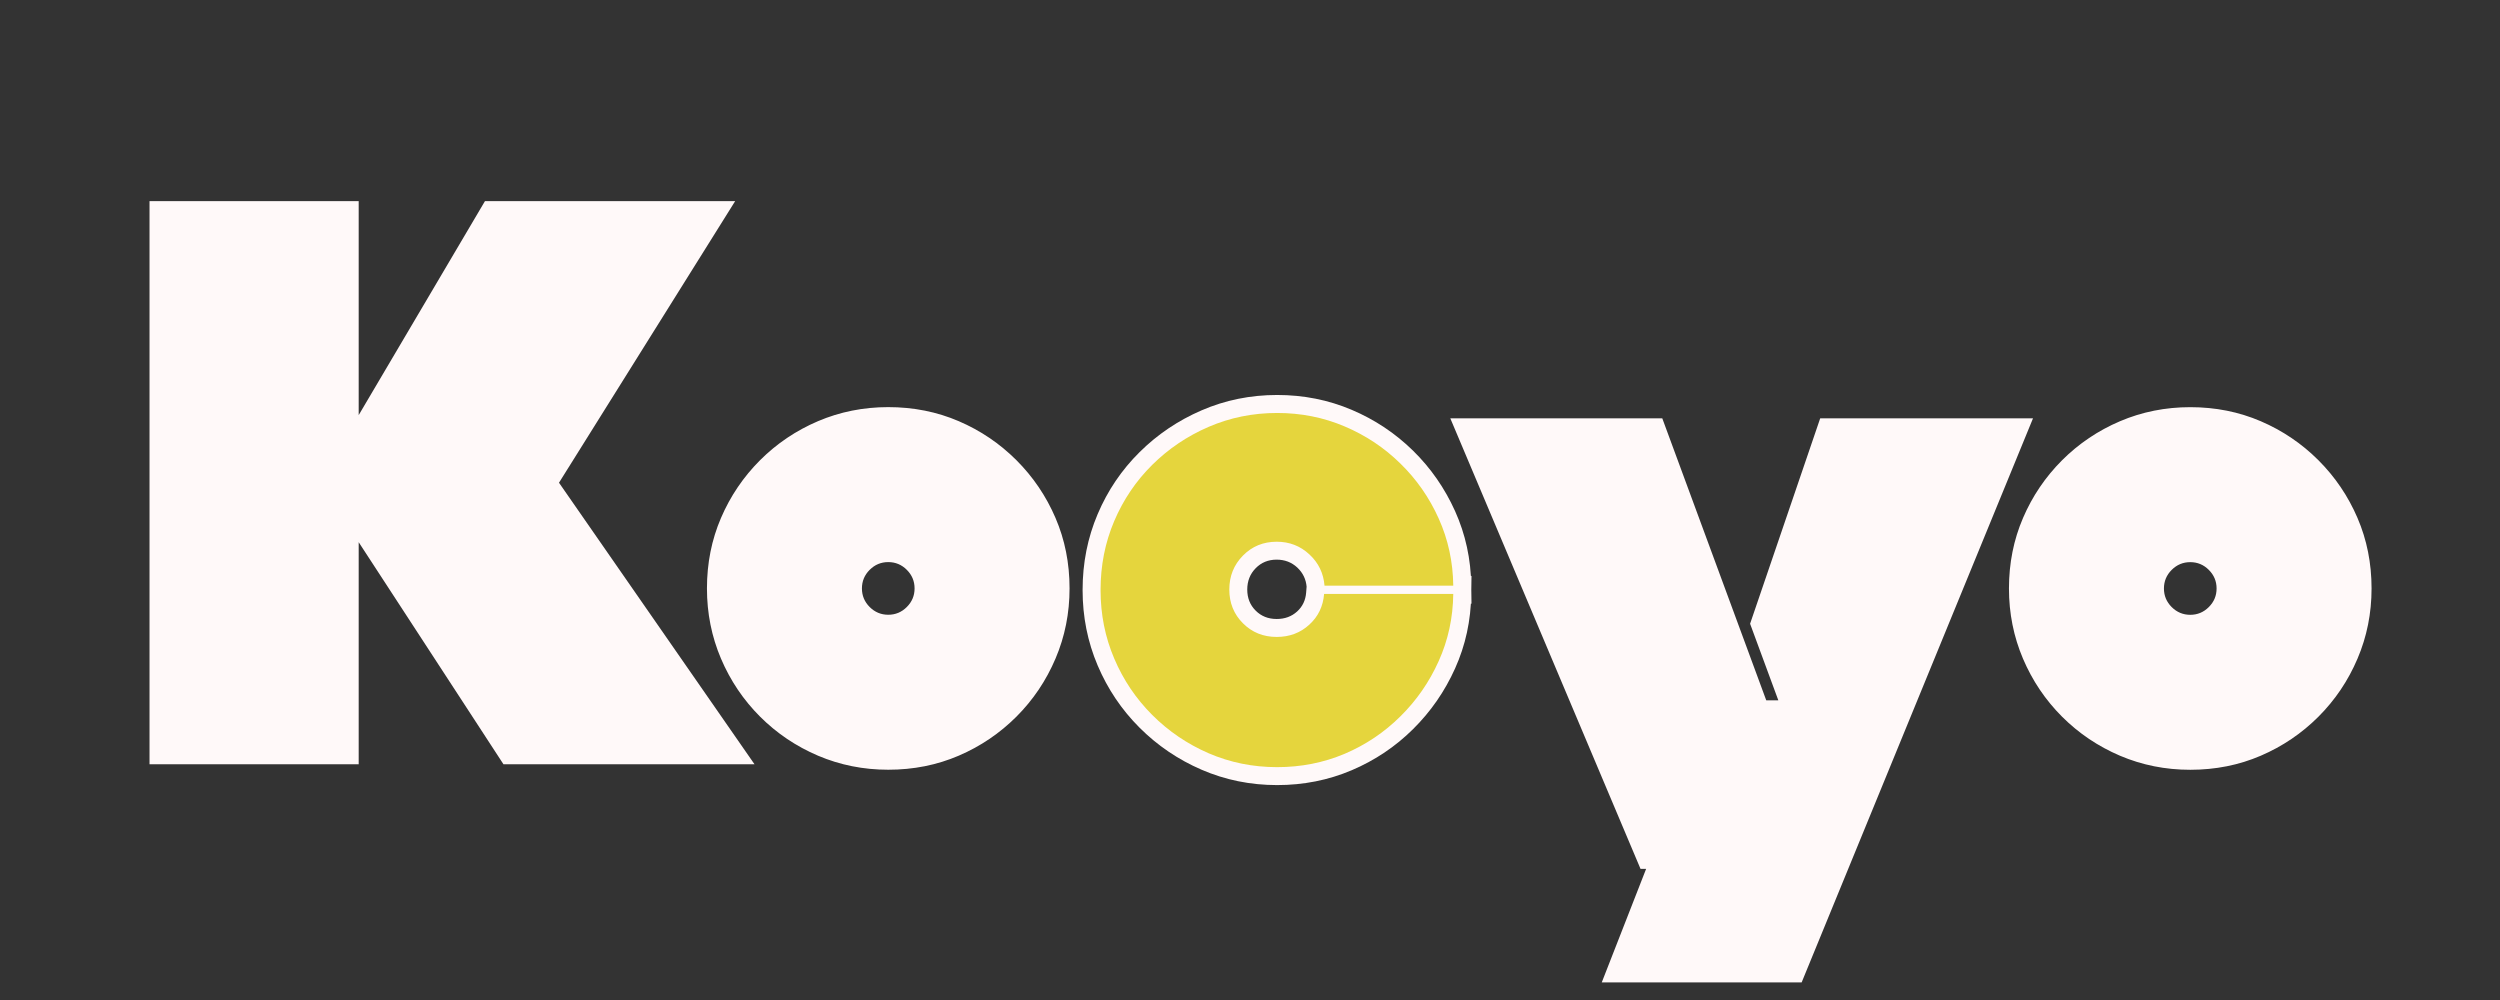
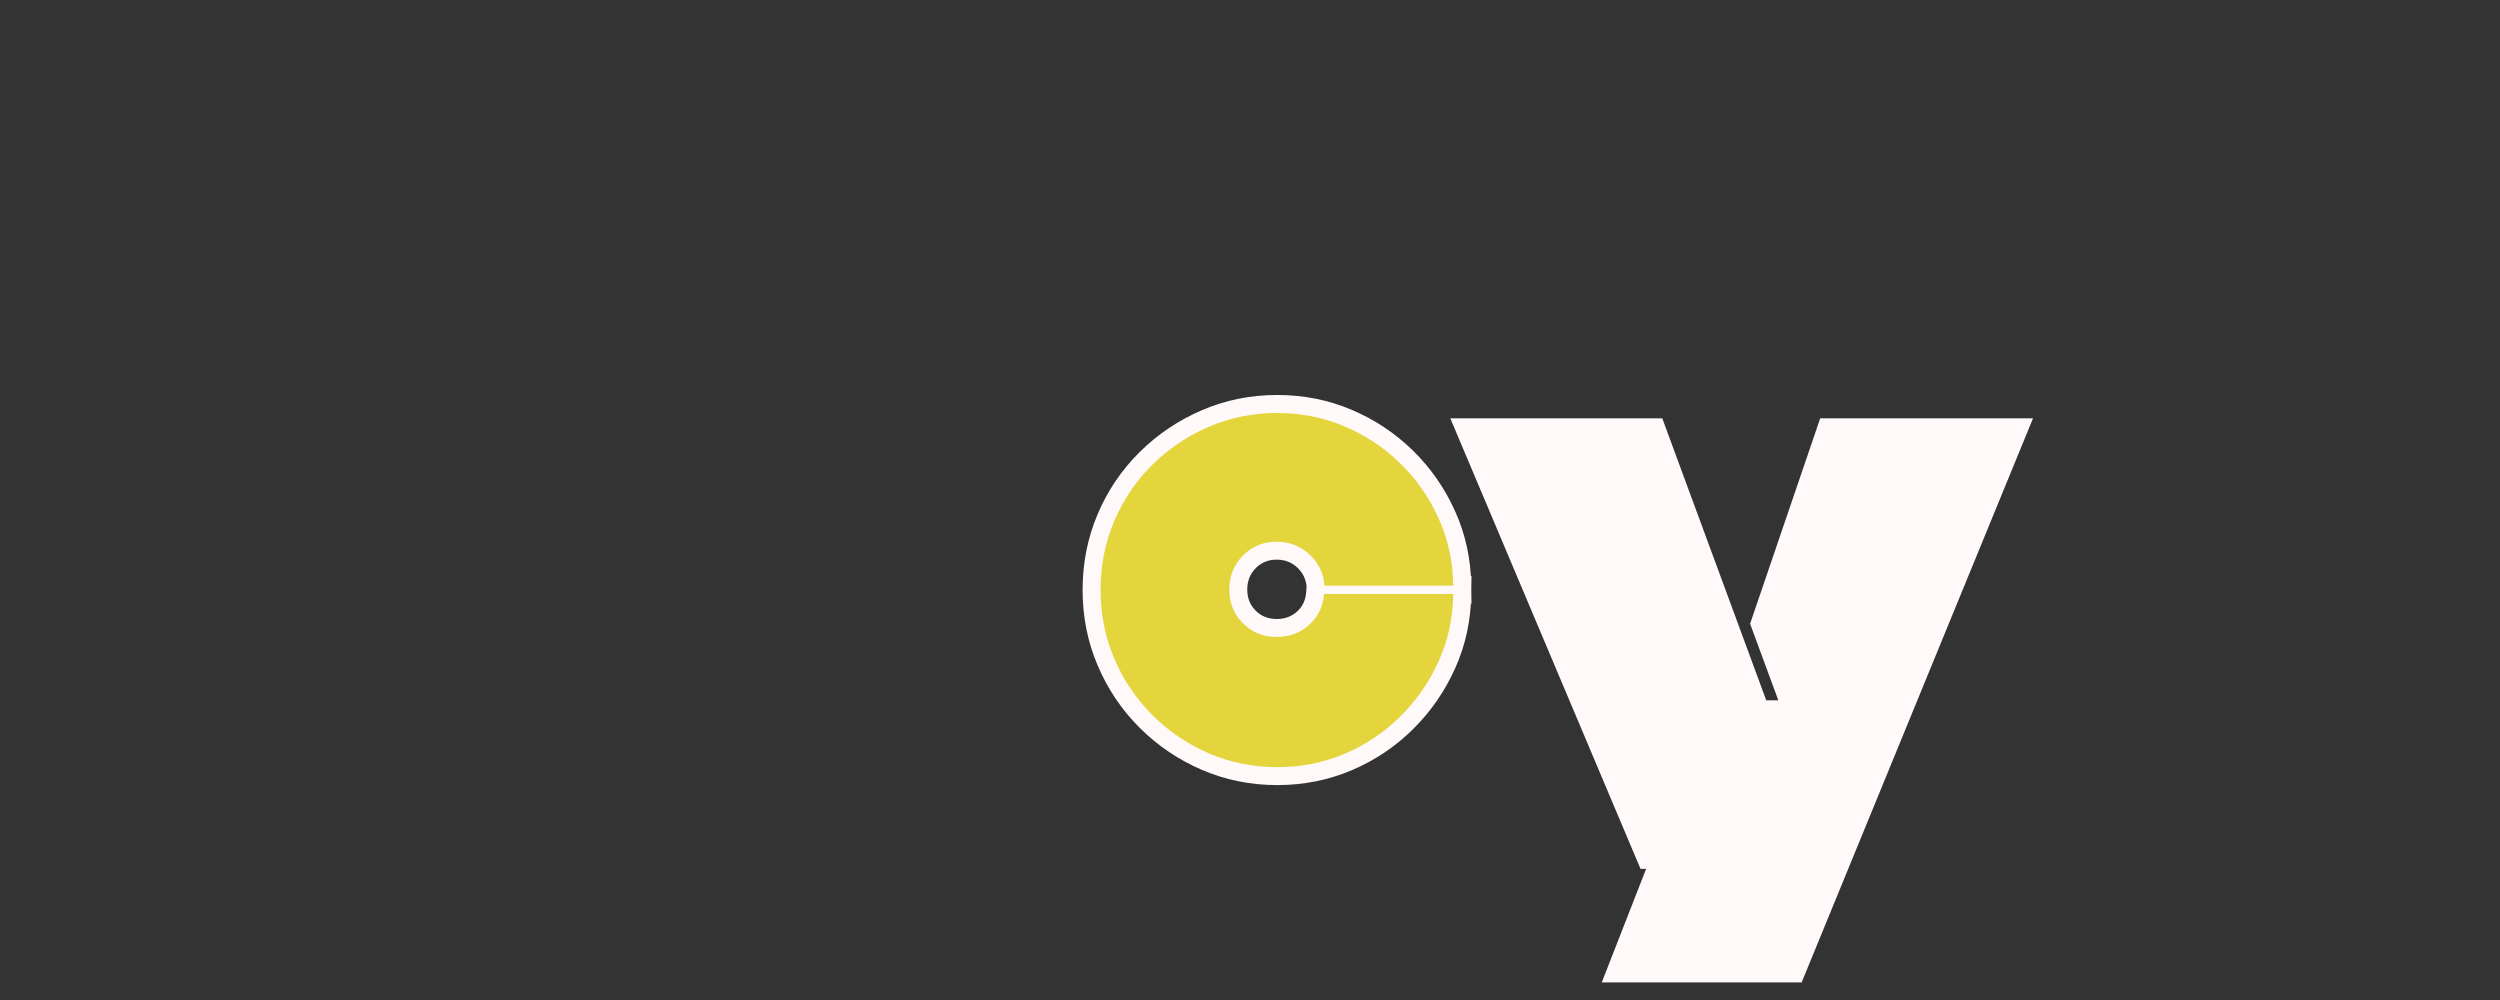
<svg xmlns="http://www.w3.org/2000/svg" width="500" zoomAndPan="magnify" viewBox="0 0 375 150" height="200" preserveAspectRatio="xMidYMid meet" version="1.2">
  <rect x="0" y="0" width="375" height="150" fill="#333333" stroke="none" />
  <defs />
  <g id="6a0336824a">
    <g style="fill:#fff9f9;fill-opacity:1;">
      <g transform="translate(21.1, 114.642)">
-         <path style="stroke:none" d="M 92.078 0 L 54.422 0 L 32.703 -33.312 L 32.703 0 L 1.328 0 L 1.328 -84.469 L 32.703 -84.469 L 32.703 -52.375 L 51.641 -84.469 L 89.172 -84.469 L 62.75 -42.234 Z M 92.078 0 " />
-       </g>
+         </g>
    </g>
    <g style="fill:#fff9f9;fill-opacity:1;">
      <g transform="translate(105.941, 113.412)">
-         <path style="stroke:none" d="M 27.297 2.047 C 23.574 2.047 20.062 1.344 16.762 -0.059 C 13.469 -1.465 10.57 -3.418 8.066 -5.918 C 5.566 -8.422 3.613 -11.32 2.207 -14.617 C 0.805 -17.914 0.102 -21.426 0.102 -25.148 C 0.102 -28.934 0.805 -32.457 2.211 -35.727 C 3.613 -38.992 5.566 -41.875 8.066 -44.379 C 10.57 -46.879 13.469 -48.832 16.762 -50.238 C 20.062 -51.641 23.574 -52.344 27.297 -52.344 C 31.078 -52.344 34.605 -51.641 37.875 -50.234 C 41.141 -48.832 44.023 -46.879 46.527 -44.379 C 49.027 -41.875 50.98 -38.992 52.383 -35.727 C 53.789 -32.457 54.492 -28.934 54.492 -25.148 C 54.492 -21.426 53.789 -17.914 52.383 -14.617 C 50.98 -11.32 49.027 -8.422 46.527 -5.918 C 44.023 -3.418 41.141 -1.465 37.875 -0.062 C 34.605 1.344 31.078 2.047 27.297 2.047 Z M 27.297 0.816 C 30.91 0.816 34.277 0.148 37.391 -1.191 C 40.512 -2.531 43.266 -4.398 45.656 -6.789 C 48.047 -9.18 49.91 -11.949 51.254 -15.098 C 52.59 -18.242 53.262 -21.594 53.262 -25.148 C 53.262 -28.762 52.594 -32.129 51.254 -35.242 C 49.91 -38.363 48.047 -41.117 45.656 -43.508 C 43.266 -45.898 40.512 -47.766 37.391 -49.105 C 34.277 -50.445 30.91 -51.113 27.297 -51.113 C 23.742 -51.113 20.391 -50.445 17.246 -49.105 C 14.098 -47.762 11.328 -45.898 8.938 -43.508 C 6.547 -41.117 4.68 -38.363 3.34 -35.242 C 2 -32.129 1.332 -28.762 1.332 -25.148 C 1.332 -21.594 2 -18.242 3.34 -15.098 C 4.68 -11.949 6.547 -9.18 8.938 -6.789 C 11.328 -4.398 14.098 -2.535 17.246 -1.191 C 20.391 0.148 23.742 0.816 27.297 0.816 Z M 27.297 -29.098 C 26.215 -29.098 25.285 -28.711 24.508 -27.934 C 23.734 -27.16 23.348 -26.23 23.348 -25.148 C 23.348 -24.066 23.734 -23.137 24.508 -22.363 C 25.285 -21.586 26.215 -21.199 27.297 -21.199 C 28.379 -21.199 29.309 -21.586 30.082 -22.363 C 30.859 -23.137 31.246 -24.066 31.246 -25.148 C 31.246 -26.23 30.859 -27.16 30.082 -27.934 C 29.309 -28.711 28.379 -29.098 27.297 -29.098 Z M 27.297 -30.328 C 28.719 -30.328 29.938 -29.82 30.953 -28.805 C 31.969 -27.789 32.477 -26.57 32.477 -25.148 C 32.477 -23.727 31.969 -22.508 30.953 -21.492 C 29.938 -20.477 28.719 -19.969 27.297 -19.969 C 25.875 -19.969 24.656 -20.477 23.641 -21.492 C 22.625 -22.508 22.117 -23.727 22.117 -25.148 C 22.117 -26.57 22.625 -27.789 23.641 -28.805 C 24.656 -29.82 25.875 -30.328 27.297 -30.328 Z M 27.297 -30.328 " />
-       </g>
+         </g>
    </g>
    <g style="fill:#fff9f9;fill-opacity:1;">
      <g transform="translate(105.941, 113.412)">
-         <path style="stroke:none" d="M 27.297 1.438 C 23.66 1.438 20.227 0.75 17 -0.625 C 13.781 -2 10.945 -3.91 8.5 -6.359 C 6.051 -8.805 4.141 -11.641 2.766 -14.859 C 1.398 -18.078 0.719 -21.508 0.719 -25.156 C 0.719 -28.852 1.398 -32.297 2.766 -35.484 C 4.141 -38.68 6.051 -41.5 8.5 -43.938 C 10.945 -46.383 13.781 -48.297 17 -49.672 C 20.227 -51.047 23.66 -51.734 27.297 -51.734 C 30.992 -51.734 34.438 -51.047 37.625 -49.672 C 40.82 -48.297 43.645 -46.383 46.094 -43.938 C 48.539 -41.5 50.445 -38.68 51.812 -35.484 C 53.188 -32.297 53.875 -28.852 53.875 -25.156 C 53.875 -21.508 53.188 -18.078 51.812 -14.859 C 50.445 -11.641 48.539 -8.805 46.094 -6.359 C 43.645 -3.91 40.82 -2 37.625 -0.625 C 34.438 0.75 30.992 1.438 27.297 1.438 Z M 27.297 -29.719 C 26.047 -29.719 24.973 -29.27 24.078 -28.375 C 23.18 -27.477 22.734 -26.406 22.734 -25.156 C 22.734 -23.895 23.18 -22.816 24.078 -21.922 C 24.973 -21.023 26.047 -20.578 27.297 -20.578 C 28.547 -20.578 29.617 -21.023 30.516 -21.922 C 31.41 -22.816 31.859 -23.895 31.859 -25.156 C 31.859 -26.406 31.41 -27.477 30.516 -28.375 C 29.617 -29.27 28.547 -29.719 27.297 -29.719 Z M 27.297 -29.719 " />
-       </g>
+         </g>
    </g>
    <g style="fill:#fff9f9;fill-opacity:1;">
      <g transform="translate(301.242, 113.42)">
-         <path style="stroke:none" d="M 27.297 2.047 C 23.574 2.047 20.062 1.344 16.762 -0.059 C 13.469 -1.465 10.57 -3.418 8.066 -5.918 C 5.566 -8.422 3.613 -11.32 2.207 -14.617 C 0.805 -17.914 0.102 -21.426 0.102 -25.148 C 0.102 -28.934 0.805 -32.457 2.211 -35.727 C 3.613 -38.992 5.566 -41.875 8.066 -44.379 C 10.57 -46.879 13.469 -48.832 16.762 -50.238 C 20.062 -51.641 23.574 -52.344 27.297 -52.344 C 31.078 -52.344 34.605 -51.641 37.875 -50.234 C 41.141 -48.832 44.023 -46.879 46.527 -44.379 C 49.027 -41.875 50.98 -38.992 52.383 -35.727 C 53.789 -32.457 54.492 -28.934 54.492 -25.148 C 54.492 -21.426 53.789 -17.914 52.383 -14.617 C 50.98 -11.32 49.027 -8.422 46.527 -5.918 C 44.023 -3.418 41.141 -1.465 37.875 -0.062 C 34.605 1.344 31.078 2.047 27.297 2.047 Z M 27.297 0.816 C 30.91 0.816 34.277 0.148 37.391 -1.191 C 40.512 -2.531 43.266 -4.398 45.656 -6.789 C 48.047 -9.18 49.91 -11.949 51.254 -15.098 C 52.59 -18.242 53.262 -21.594 53.262 -25.148 C 53.262 -28.762 52.594 -32.129 51.254 -35.242 C 49.91 -38.363 48.047 -41.117 45.656 -43.508 C 43.266 -45.898 40.512 -47.766 37.391 -49.105 C 34.277 -50.445 30.91 -51.113 27.297 -51.113 C 23.742 -51.113 20.391 -50.445 17.246 -49.105 C 14.098 -47.762 11.328 -45.898 8.938 -43.508 C 6.547 -41.117 4.68 -38.363 3.34 -35.242 C 2 -32.129 1.332 -28.762 1.332 -25.148 C 1.332 -21.594 2 -18.242 3.34 -15.098 C 4.68 -11.949 6.547 -9.18 8.938 -6.789 C 11.328 -4.398 14.098 -2.535 17.246 -1.191 C 20.391 0.148 23.742 0.816 27.297 0.816 Z M 27.297 -29.098 C 26.215 -29.098 25.285 -28.711 24.508 -27.934 C 23.734 -27.16 23.348 -26.23 23.348 -25.148 C 23.348 -24.066 23.734 -23.137 24.508 -22.363 C 25.285 -21.586 26.215 -21.199 27.297 -21.199 C 28.379 -21.199 29.309 -21.586 30.082 -22.363 C 30.859 -23.137 31.246 -24.066 31.246 -25.148 C 31.246 -26.23 30.859 -27.16 30.082 -27.934 C 29.309 -28.711 28.379 -29.098 27.297 -29.098 Z M 27.297 -30.328 C 28.719 -30.328 29.938 -29.82 30.953 -28.805 C 31.969 -27.789 32.477 -26.57 32.477 -25.148 C 32.477 -23.727 31.969 -22.508 30.953 -21.492 C 29.938 -20.477 28.719 -19.969 27.297 -19.969 C 25.875 -19.969 24.656 -20.477 23.641 -21.492 C 22.625 -22.508 22.117 -23.727 22.117 -25.148 C 22.117 -26.57 22.625 -27.789 23.641 -28.805 C 24.656 -29.82 25.875 -30.328 27.297 -30.328 Z M 27.297 -30.328 " />
-       </g>
+         </g>
    </g>
    <g style="fill:#fff9f9;fill-opacity:1;">
      <g transform="translate(301.242, 113.42)">
-         <path style="stroke:none" d="M 27.297 1.438 C 23.66 1.438 20.227 0.75 17 -0.625 C 13.781 -2 10.945 -3.91 8.5 -6.359 C 6.051 -8.805 4.141 -11.641 2.766 -14.859 C 1.398 -18.078 0.719 -21.508 0.719 -25.156 C 0.719 -28.852 1.398 -32.297 2.766 -35.484 C 4.141 -38.68 6.051 -41.5 8.5 -43.938 C 10.945 -46.383 13.781 -48.297 17 -49.672 C 20.227 -51.047 23.66 -51.734 27.297 -51.734 C 30.992 -51.734 34.438 -51.047 37.625 -49.672 C 40.82 -48.297 43.645 -46.383 46.094 -43.938 C 48.539 -41.5 50.445 -38.68 51.812 -35.484 C 53.188 -32.297 53.875 -28.852 53.875 -25.156 C 53.875 -21.508 53.188 -18.078 51.812 -14.859 C 50.445 -11.641 48.539 -8.805 46.094 -6.359 C 43.645 -3.91 40.82 -2 37.625 -0.625 C 34.438 0.75 30.992 1.438 27.297 1.438 Z M 27.297 -29.719 C 26.047 -29.719 24.973 -29.27 24.078 -28.375 C 23.18 -27.477 22.734 -26.406 22.734 -25.156 C 22.734 -23.895 23.18 -22.816 24.078 -21.922 C 24.973 -21.023 26.047 -20.578 27.297 -20.578 C 28.547 -20.578 29.617 -21.023 30.516 -21.922 C 31.41 -22.816 31.859 -23.895 31.859 -25.156 C 31.859 -26.406 31.41 -27.477 30.516 -28.375 C 29.617 -29.27 28.547 -29.719 27.297 -29.719 Z M 27.297 -29.719 " />
-       </g>
+         </g>
    </g>
    <g style="fill:#fff9f9;fill-opacity:1;">
      <g transform="translate(216.936, 130.562)">
        <path style="stroke:none" d="M 53.312 16.797 L 23.328 16.797 L 29.984 -0.234 L 29.141 -0.234 L 0.609 -67.812 L 32.406 -67.812 L 48 -25.516 L 49.812 -25.516 L 45.578 -37 L 56.094 -67.812 L 88.016 -67.812 Z M 53.312 16.797 " />
      </g>
    </g>
    <g style="fill:#fff9f9;fill-opacity:1;">
      <g transform="translate(164.506, 113.634)">
        <path style="stroke:none" d="M 22.582 -25.199 C 22.582 -23.934 23 -22.883 23.84 -22.043 C 24.676 -21.203 25.73 -20.785 26.996 -20.785 C 28.215 -20.785 29.238 -21.16 30.066 -21.914 C 30.879 -22.656 31.332 -23.605 31.418 -24.762 L 31.609 -27.246 L 56.219 -27.246 L 56.18 -24.52 C 56.129 -20.555 55.32 -16.836 53.754 -13.363 C 52.207 -9.922 50.105 -6.891 47.449 -4.262 C 44.789 -1.625 41.719 0.43 38.242 1.906 C 34.746 3.387 31.023 4.129 27.066 4.129 C 23.059 4.129 19.277 3.359 15.73 1.824 C 12.211 0.301 9.109 -1.805 6.426 -4.484 C 3.738 -7.172 1.645 -10.281 0.145 -13.809 C -1.363 -17.352 -2.117 -21.125 -2.117 -25.129 C -2.117 -29.18 -1.363 -32.977 0.145 -36.523 C 1.645 -40.055 3.742 -43.152 6.434 -45.816 C 9.113 -48.473 12.215 -50.562 15.73 -52.082 C 19.277 -53.617 23.059 -54.387 27.066 -54.387 C 31.023 -54.387 34.746 -53.645 38.242 -52.164 C 41.715 -50.691 44.781 -48.648 47.441 -46.043 C 50.098 -43.438 52.203 -40.41 53.754 -36.969 C 55.32 -33.492 56.129 -29.773 56.18 -25.812 L 56.219 -23.082 L 31.684 -23.082 L 31.492 -25.57 C 31.402 -26.734 30.93 -27.715 30.082 -28.508 C 29.234 -29.293 28.203 -29.688 26.996 -29.688 C 25.738 -29.688 24.691 -29.262 23.855 -28.41 C 23.004 -27.547 22.582 -26.477 22.582 -25.199 Z M 17.195 -25.199 C 17.195 -27.945 18.133 -30.273 20.012 -32.188 C 21.906 -34.109 24.234 -35.074 26.996 -35.074 C 29.617 -35.074 31.867 -34.199 33.746 -32.449 C 35.625 -30.703 36.664 -28.547 36.859 -25.98 L 34.176 -25.773 L 34.176 -28.469 L 53.488 -28.469 L 53.488 -25.773 L 50.797 -25.738 C 50.754 -28.957 50.102 -31.961 48.844 -34.758 C 47.57 -37.586 45.848 -40.062 43.672 -42.195 C 41.496 -44.328 38.984 -45.996 36.141 -47.203 C 33.316 -48.402 30.293 -49 27.066 -49 C 23.801 -49 20.734 -48.383 17.871 -47.141 C 14.973 -45.887 12.426 -44.172 10.223 -41.992 C 8.031 -39.82 6.324 -37.297 5.098 -34.414 C 3.879 -31.543 3.266 -28.449 3.266 -25.129 C 3.266 -21.855 3.879 -18.785 5.098 -15.918 C 6.328 -13.031 8.039 -10.488 10.234 -8.293 C 12.43 -6.094 14.977 -4.371 17.871 -3.117 C 20.734 -1.875 23.801 -1.258 27.066 -1.258 C 30.293 -1.258 33.316 -1.855 36.141 -3.055 C 38.98 -4.258 41.488 -5.938 43.66 -8.09 C 45.84 -10.246 47.57 -12.742 48.844 -15.574 C 50.102 -18.367 50.754 -21.375 50.797 -24.59 L 53.488 -24.555 L 53.488 -21.863 L 34.105 -21.863 L 34.105 -24.555 L 36.789 -24.348 C 36.59 -21.77 35.559 -19.633 33.691 -17.934 C 31.836 -16.246 29.605 -15.398 26.996 -15.398 C 24.242 -15.398 21.922 -16.344 20.031 -18.234 C 18.141 -20.125 17.195 -22.445 17.195 -25.199 Z M 17.195 -25.199 " />
      </g>
    </g>
    <g style="fill:#e5d53d;fill-opacity:1;">
      <g transform="translate(164.506, 113.634)">
        <path style="stroke:none" d="M 19.891 -25.203 C 19.891 -23.191 20.57 -21.504 21.938 -20.141 C 23.301 -18.773 24.988 -18.094 27 -18.094 C 28.914 -18.094 30.539 -18.703 31.875 -19.922 C 33.219 -21.141 33.961 -22.68 34.109 -24.547 L 53.484 -24.547 C 53.441 -20.961 52.711 -17.602 51.297 -14.469 C 49.891 -11.332 47.973 -8.566 45.547 -6.172 C 43.129 -3.773 40.344 -1.906 37.188 -0.562 C 34.031 0.77 30.656 1.438 27.062 1.438 C 23.426 1.438 20.004 0.742 16.797 -0.641 C 13.586 -2.035 10.766 -3.953 8.328 -6.391 C 5.891 -8.828 3.988 -11.648 2.625 -14.859 C 1.258 -18.066 0.578 -21.488 0.578 -25.125 C 0.578 -28.812 1.258 -32.258 2.625 -35.469 C 3.988 -38.676 5.891 -41.488 8.328 -43.906 C 10.766 -46.32 13.586 -48.223 16.797 -49.609 C 20.004 -50.992 23.426 -51.688 27.062 -51.688 C 30.656 -51.688 34.031 -51.016 37.188 -49.672 C 40.344 -48.336 43.129 -46.484 45.547 -44.109 C 47.973 -41.742 49.891 -38.992 51.297 -35.859 C 52.711 -32.723 53.441 -29.363 53.484 -25.781 L 34.172 -25.781 C 34.023 -27.645 33.27 -29.207 31.906 -30.469 C 30.551 -31.738 28.914 -32.375 27 -32.375 C 24.988 -32.375 23.301 -31.68 21.938 -30.297 C 20.57 -28.91 19.891 -27.211 19.891 -25.203 Z M 19.891 -25.203 " />
      </g>
    </g>
  </g>
</svg>